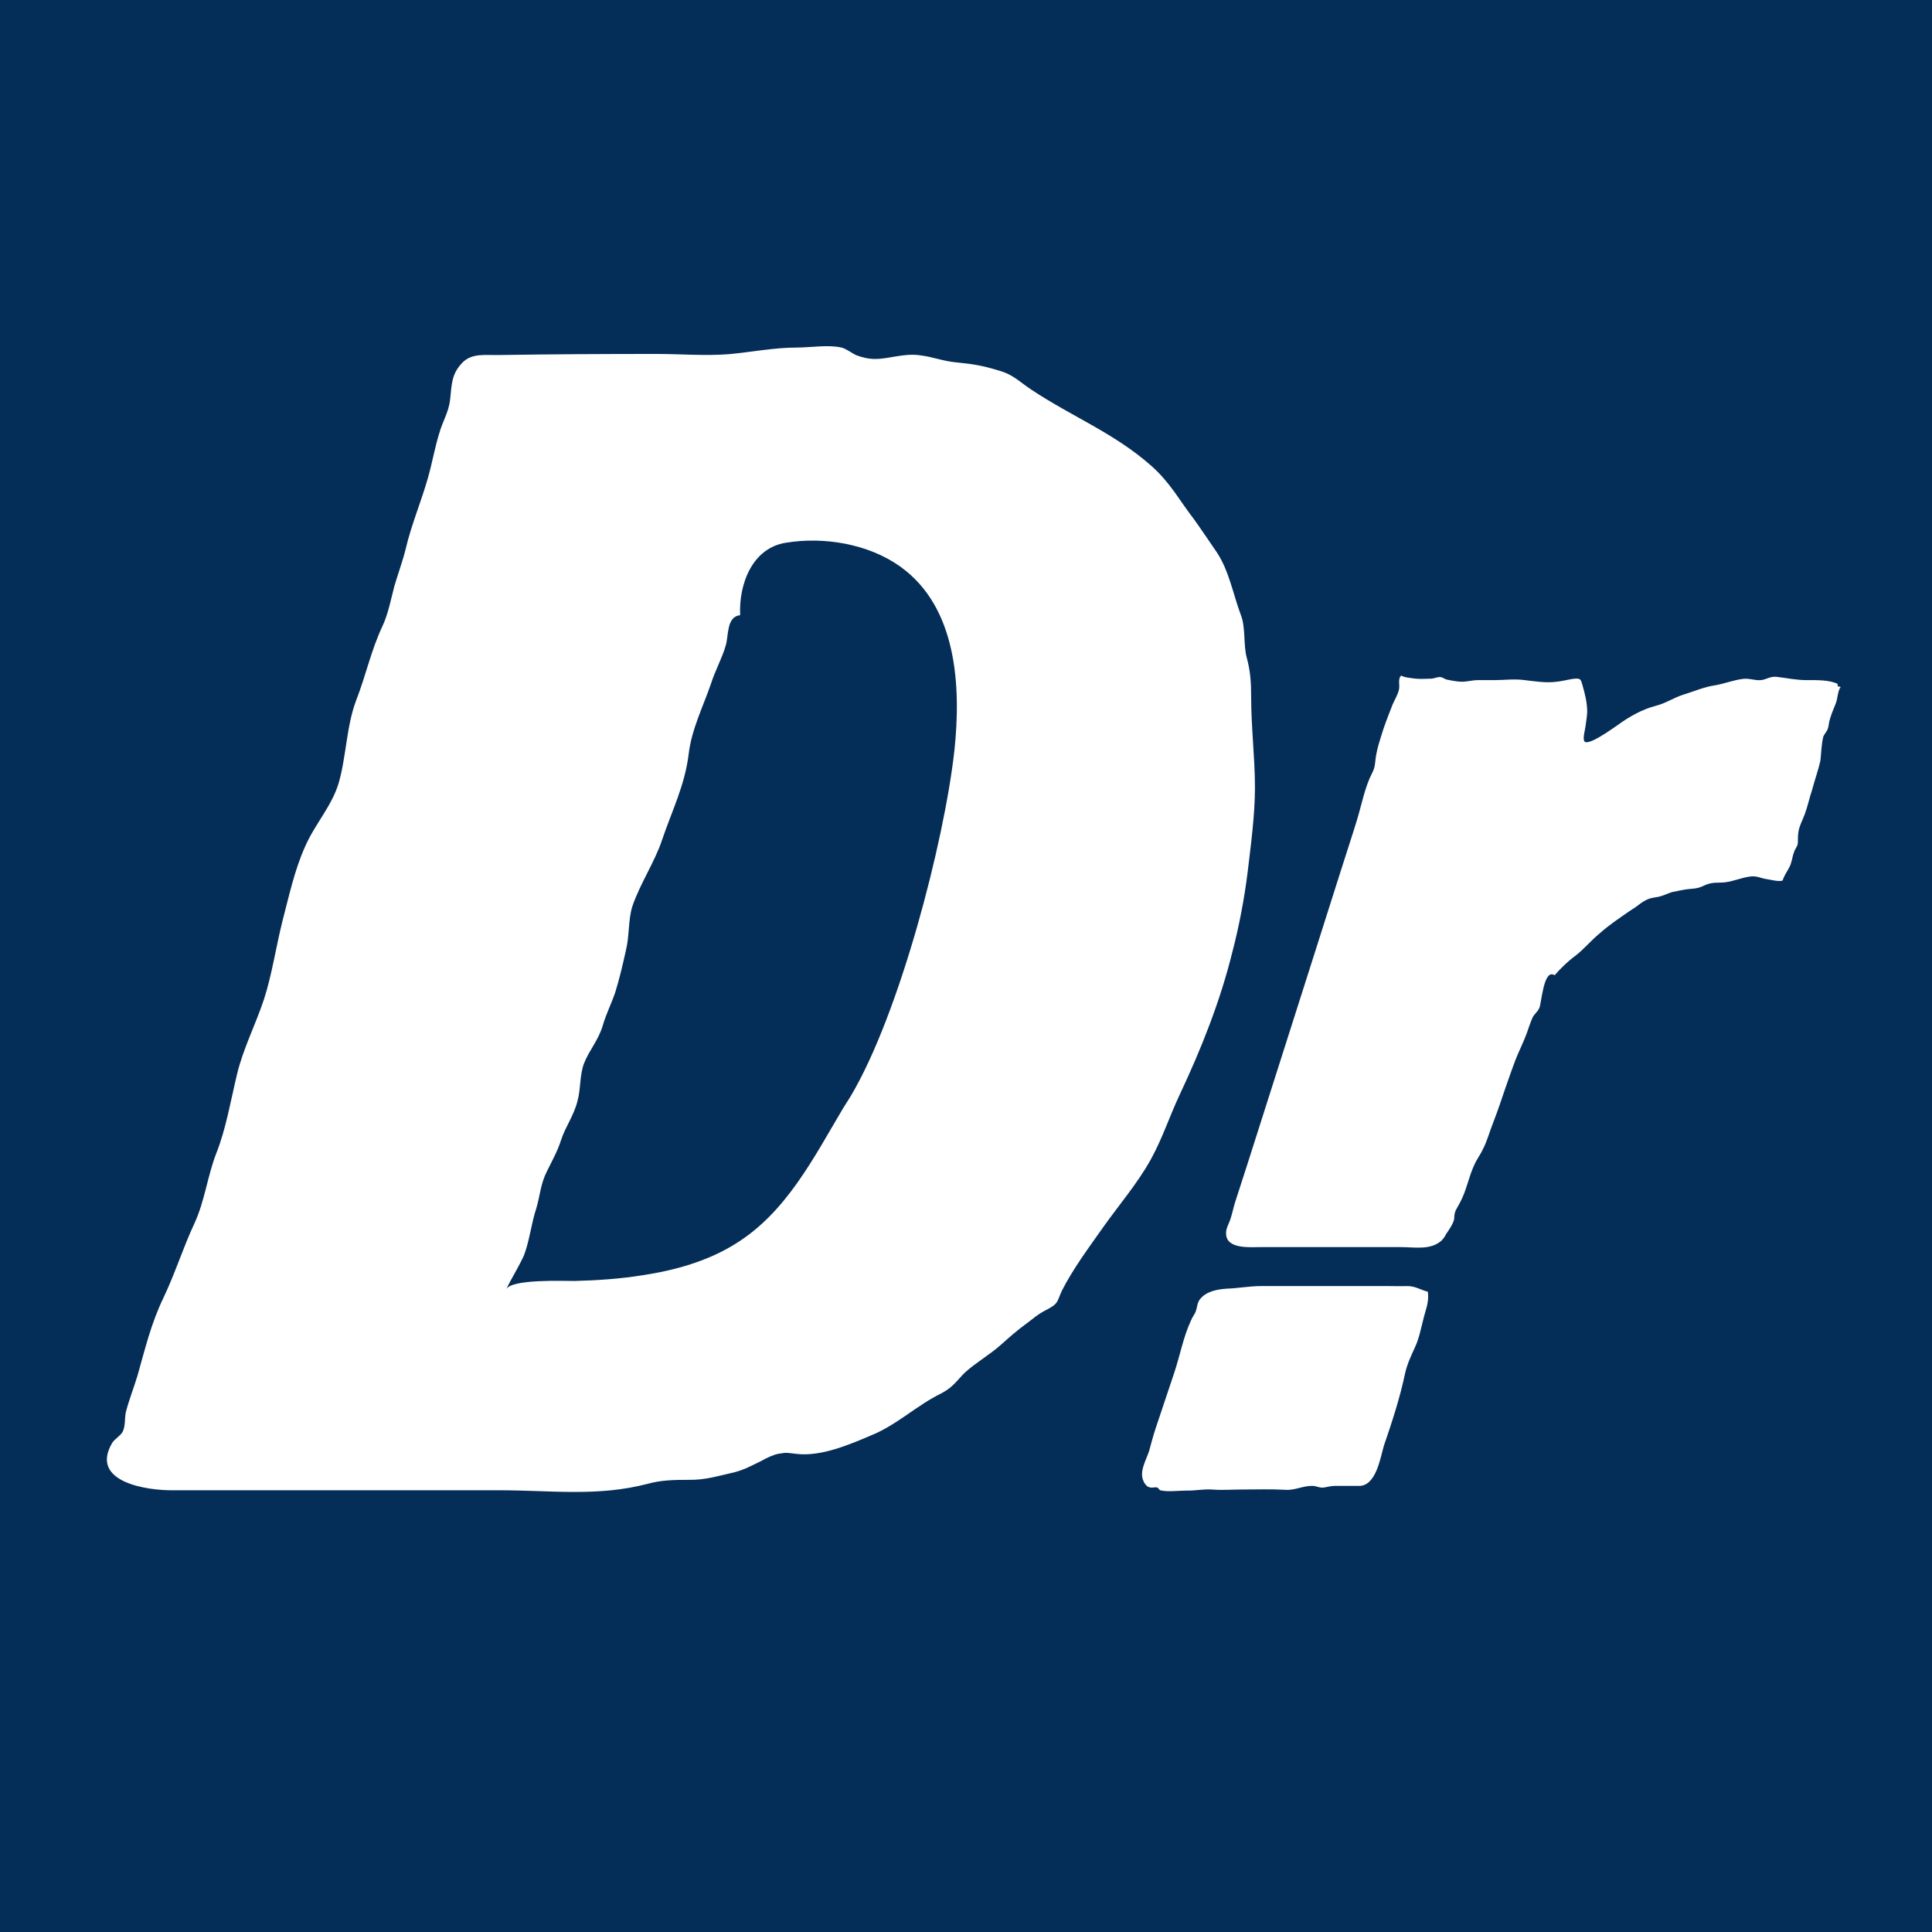
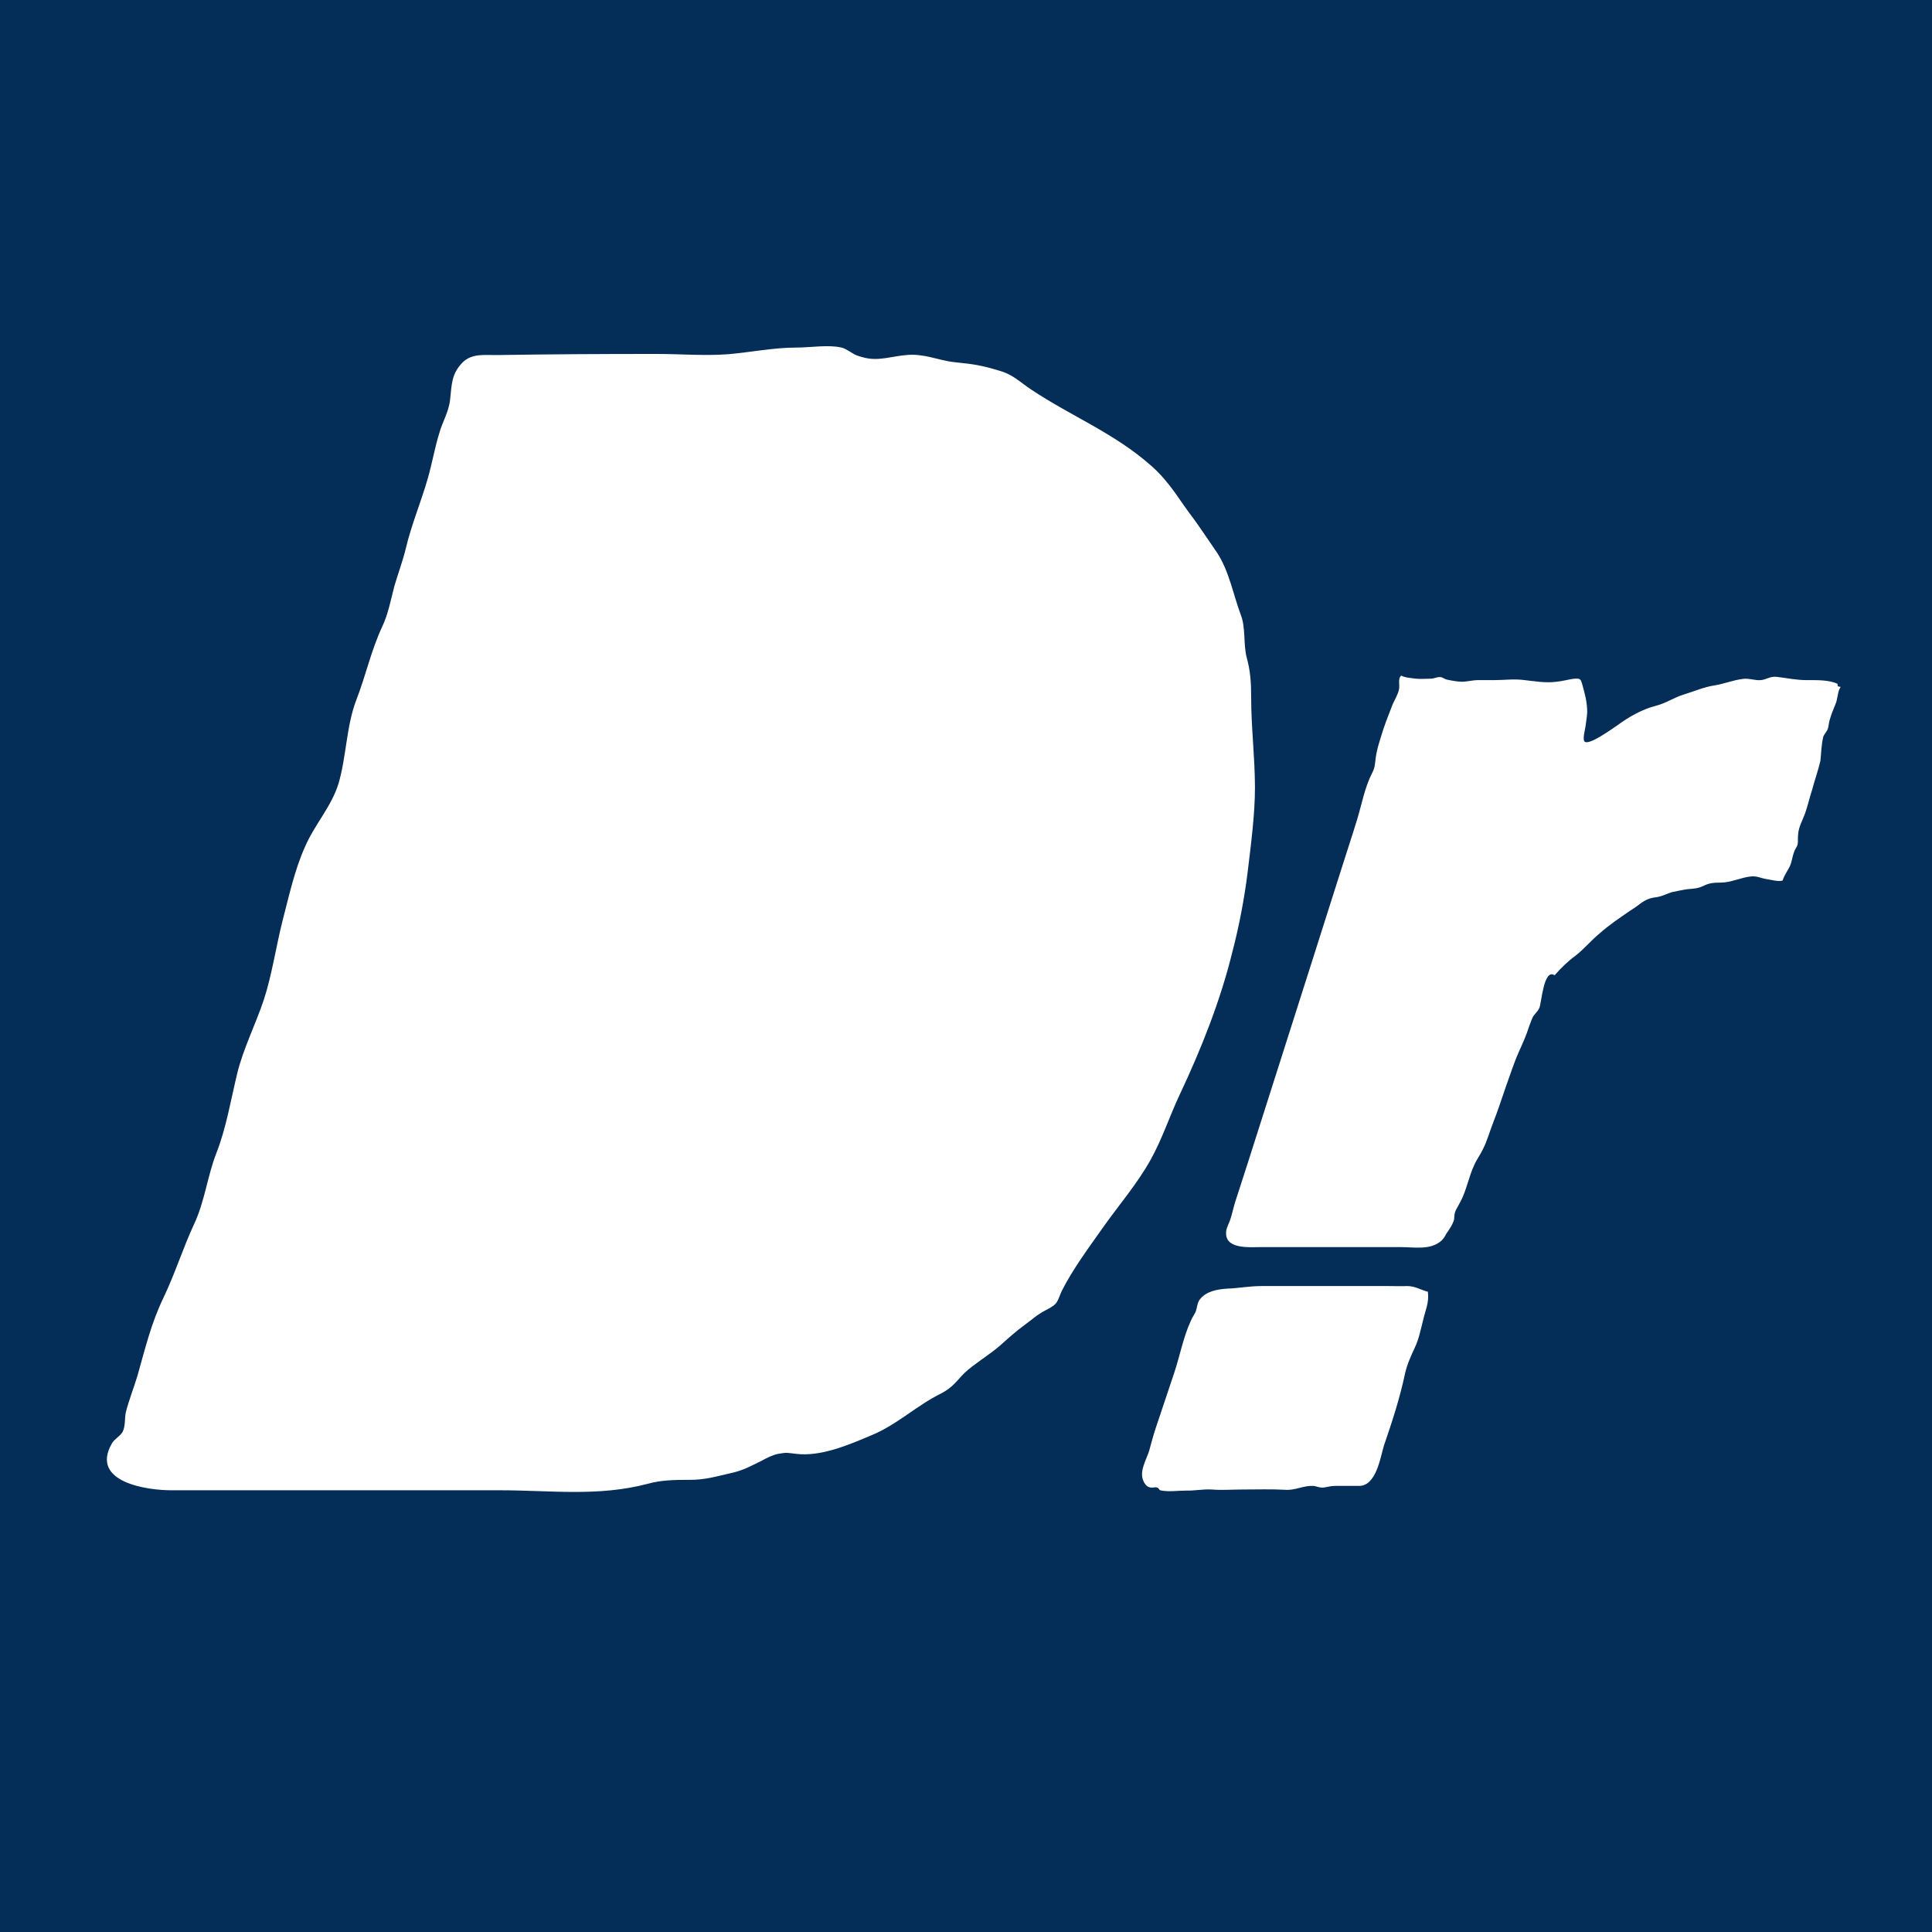
<svg xmlns="http://www.w3.org/2000/svg" version="1.1" id="Layer_1" x="0px" y="0px" viewBox="0 0 300 300" style="enable-background:new 0 0 300 300;" xml:space="preserve">
  <style type="text/css">
	.st0{fill:#042D57;}
</style>
  <g>
-     <path class="st0" d="M139.78,87.97c-4.94-3.53-11.87-4.66-17.71-3.7c-5.29,0.8-7.37,6.49-7.14,11.26   c-2.16,0.21-1.77,3.26-2.25,4.75c-0.57,1.95-1.64,3.88-2.25,5.8c-1.2,3.53-3.04,7.14-3.49,10.98c-0.59,4.89-2.6,8.82-4.12,13.32   c-1.13,3.44-3.38,6.72-4.62,10.33c-0.67,2.08-0.44,4.58-1.01,6.87c-0.5,2.27-1.03,4.52-1.68,6.59c-0.63,1.81-1.43,3.38-1.91,5.06   c-0.65,2.25-2.08,3.8-2.9,5.86c-0.71,1.83-0.5,3.99-1.03,5.88c-0.57,2.29-1.85,3.93-2.56,6.09c-0.48,1.55-1.36,3.17-2.16,4.77   c-1.05,2.08-1.05,3.7-1.68,5.82c-0.78,2.35-1.05,5.08-1.93,7.33c-0.8,1.76-1.93,3.53-2.73,5.21c0.8-1.6,8.91-1.28,10.59-1.28   c3.49-0.09,7.01-0.32,10.5-0.88c5.04-0.76,10.14-2.16,14.51-4.9c7.86-4.85,12.1-13.29,16.68-21c0.4-0.63,0.8-1.28,1.2-1.91   c7.54-12.66,14.51-39.32,16.11-53.7C149.25,106.64,148.64,94.29,139.78,87.97z" />
    <path class="st0" d="M0,0v301h300V0H0z M164.88,200.44c-0.8,1.76-0.48,1.99-2.56,3.04c-1.37,0.72-2.06,1.43-3.17,2.22   c-1.32,0.97-2.46,1.98-3.74,3.13c-1.72,1.53-4.03,2.86-5.61,4.33c-1.28,1.28-1.81,2.25-3.67,3.22c-3.78,1.85-6.89,4.89-10.82,6.49   c-3.42,1.45-7.79,3.34-11.63,2.89c-1.51-0.17-1.45-0.25-2.88,0c-0.74,0.15-1.77,0.63-2.46,1.03c-1.81,0.88-2.88,1.53-4.91,1.97   c-2.18,0.49-4.01,1.07-6.51,1.03c-2.23,0-4.28,0.04-6.32,0.61c-7.77,2.04-15.08,1.01-22.94,1.01h-2.56H43.98   c-5.73,0-11.42,0-17.14,0c-3.95,0.04-12.92-1.24-9.47-7.27c0.4-0.71,1.28-1.11,1.68-1.82c0.44-0.91,0.29-2.02,0.48-2.99   c0.48-1.91,1.2-3.68,1.81-5.69c1.24-4.37,2.12-8.13,4.05-12.14c1.85-3.89,2.96-7.56,4.77-11.47c1.64-3.49,2.04-7.41,3.45-11.01   c1.49-3.78,2.21-8.11,3.21-12.27c0.92-3.86,2.92-7.79,4.16-11.55c1.24-3.8,1.89-8.25,2.88-12.18c0.97-3.7,1.89-7.98,3.51-11.55   c1.51-3.49,4.12-6.24,5.21-9.85c1.2-4.14,1.2-8.82,2.71-12.83c1.58-4.07,2.29-7.69,4.09-11.55c0.88-1.83,1.36-4.33,1.85-6.2   c0.55-1.89,1.32-3.97,1.77-5.82c0.88-3.76,2.39-7.29,3.44-10.98c0.65-2.25,1.07-4.73,1.77-6.97c0.48-1.76,1.47-3.28,1.68-5.21   c0.27-2.33,0.17-3.97,1.93-5.77c1.51-1.51,3.59-1.11,5.61-1.16c8.17-0.13,16.28-0.17,24.45-0.17c3.76,0,7.54,0.32,11.26,0.04   c3.53-0.32,7.02-1.03,10.55-1.03c2.16,0,4.94-0.48,6.97,0c0.71,0.15,1.6,0.88,2.33,1.2c0.88,0.32,1.83,0.57,2.88,0.57   c2.25,0,4.5-0.93,6.97-0.57c2.02,0.23,3.57,0.92,5.73,1.11c2.52,0.25,3.97,0.48,6.39,1.22c2.35,0.63,3.13,1.64,5.21,3.02   c6.28,4.18,12.89,6.74,18.63,11.84c1.41,1.24,2.52,2.6,3.57,4.03c1.03,1.45,2,2.9,3.09,4.32c1.15,1.6,2.33,3.38,3.49,5.06   c1.91,2.88,2.52,6.49,3.72,9.7c0.78,1.95,0.38,4.64,0.92,6.64c0.57,2.08,0.69,3.84,0.69,6.18c0,4.68,0.57,9.09,0.59,13.95   c0,4.26-0.63,8.95-1.15,13.28c-0.48,3.89-1.32,8.34-2.33,12.18c-1.87,7.67-4.85,15.16-8.25,22.37c-1.56,3.32-2.6,6.62-4.45,9.98   c-2.12,3.8-4.85,6.93-7.41,10.54C169.04,193.78,166.64,196.97,164.88,200.44z M220.96,205.08c-0.38,1.45-0.61,2.77-1.26,4.16   c-0.63,1.37-1.16,2.5-1.51,3.97c-0.8,3.82-2,7.5-3.3,11.28c-0.55,1.85-1.2,6.24-3.84,6.24c-1.28,0-2.48,0-3.76,0   c-0.65,0-1.13,0.17-1.72,0.25c-0.69,0.09-1.2-0.25-1.72-0.25c-1.45-0.06-2.73,0.7-4.18,0.61c-2.25-0.13-4.5-0.05-6.72-0.05   c-1.62,0-3.21,0.13-4.79,0c-1.39-0.08-2.67,0.21-4.03,0.17c-1.2,0-2.73,0.23-3.93-0.04c-0.23-0.05-0.27-0.4-0.57-0.45   c-0.31-0.08-0.67,0.09-1.01,0c-0.44-0.08-0.67-0.31-0.88-0.65c-0.07-0.06-0.11-0.15-0.15-0.27c-0.76-1.49,0.36-3.26,0.84-4.73   c0.32-1.18,0.63-2.37,1.03-3.57c0.97-2.85,1.89-5.69,2.86-8.54c0.92-2.75,1.41-5.57,2.6-8.13c0.23-0.57,0.57-0.97,0.76-1.45   c0.21-0.57,0.21-1.28,0.61-1.83c0.97-1.3,2.77-1.61,4.28-1.7c1.81-0.07,3.45-0.4,5.25-0.4h13.32h6.59c0.92,0,1.81,0.04,2.77,0   c1.28,0,2.02,0.57,3.22,0.88C221.94,202.35,221.31,203.48,220.96,205.08z M244.63,148.41c-1.2,0.88-2.25,1.91-3.23,3.03   c-1.72-1.15-2.04,4.43-2.37,5.06c-0.23,0.61-0.88,1.01-1.11,1.64c-0.17,0.36-0.31,0.84-0.48,1.24c-0.4,1.32-1.05,2.73-1.6,3.97   c-0.78,1.74-1.36,3.61-2.02,5.42c-0.63,1.85-1.24,3.7-1.95,5.52c-0.53,1.32-0.92,2.81-1.57,4.09c-0.4,0.88-0.97,1.59-1.36,2.48   c-0.88,1.85-1.2,3.93-2.16,5.73c-0.23,0.4-0.46,0.88-0.72,1.32c-0.25,0.57-0.21,0.8-0.27,1.45c-0.17,0.71-0.78,1.6-1.26,2.29   c-0.15,0.36-0.4,0.67-0.67,0.97c-1.72,1.55-4.14,1.03-6.37,1.03h-14.83h-6.87c-1.6,0-5.33,0.36-5.4-2.03   c-0.09-0.82,0.46-1.62,0.67-2.33c0.27-0.8,0.44-1.68,0.71-2.56c0.65-2.03,1.32-4.09,1.98-6.13c3.17-9.94,6.32-19.85,9.49-29.78   c1.72-5.38,3.4-10.73,5.12-16.11c0.78-2.48,1.62-4.98,2.37-7.45c0.71-2.33,1.2-5.04,2.33-7.22c0.4-0.76,0.44-1.26,0.53-2.14   c0.19-1.62,0.76-3.21,1.24-4.75c0.44-1.28,0.94-2.56,1.43-3.8c0.34-0.76,0.82-1.54,0.97-2.29c0.17-0.63-0.23-1.68,0.36-2.16   c0.44,0.32,1.66,0.4,2.21,0.48c0.8,0.09,1.68,0,2.5,0c0.4-0.04,0.88-0.25,1.24-0.25c0.53,0,0.71,0.34,1.24,0.42   c0.65,0.14,1.56,0.31,2.25,0.31c0.72,0,1.64-0.25,2.48-0.25c0.8,0,1.68,0,2.48,0c1.68,0,3.09-0.23,4.77,0   c1.49,0.17,3.34,0.48,4.94,0.25c0.84-0.08,1.68-0.31,2.5-0.44c1.2-0.13,1.24-0.04,1.51,0.92c0.4,1.41,0.75,2.73,0.75,4.24   c-0.04,0.84-0.19,1.54-0.27,2.25c-0.09,0.61-0.4,1.68-0.21,2.21c0.42,1.05,4.62-2.08,5.1-2.37c1.85-1.36,3.88-2.52,6.09-3.09   c1.45-0.36,2.81-1.28,4.24-1.72c1.58-0.48,3.22-1.2,4.81-1.43c1.53-0.25,2.88-0.82,4.41-1.01c0.97-0.13,1.89,0.27,2.77,0.19   c0.84-0.06,1.47-0.63,2.48-0.51c1.64,0.19,3,0.51,4.69,0.51c1.53,0,3.4-0.06,4.75,0.57c0,0.09,0.06,0.25,0.06,0.4   c0.17,0,0.34,0.09,0.44,0.09c-0.5,0.65-0.44,1.85-0.8,2.65c-0.36,0.88-0.67,1.62-0.92,2.52c-0.15,0.53-0.13,0.97-0.32,1.45   c-0.13,0.27-0.57,0.84-0.65,1.07c-0.32,1.28-0.32,2.58-0.46,3.78c-0.34,1.49-0.9,3.04-1.28,4.49c-0.42,1.24-0.69,2.56-1.13,3.76   c-0.4,1.09-0.97,1.99-1.05,3.21c-0.06,0.48,0,1.03-0.06,1.43c-0.08,0.48-0.4,0.74-0.57,1.28c-0.32,0.84-0.32,1.62-0.76,2.41   c-0.34,0.65-0.78,1.24-1.01,2c-0.57,0.25-1.97-0.15-2.6-0.23c-0.8-0.13-1.37-0.48-2.29-0.4c-1.56,0.15-3.13,0.96-4.73,0.96   c-1.15,0-1.81,0.07-2.77,0.55c-0.88,0.4-1.47,0.38-2.44,0.48c-0.65,0.09-1.62,0.3-2.33,0.44c-0.71,0.21-1.43,0.61-2.25,0.76   c-1.11,0.17-1.51,0.25-2.48,0.88c-0.65,0.5-1.32,0.97-1.95,1.36c-1.58,1.09-3.17,2.16-4.58,3.42   C247.04,146.04,245.99,147.36,244.63,148.41z" />
  </g>
</svg>